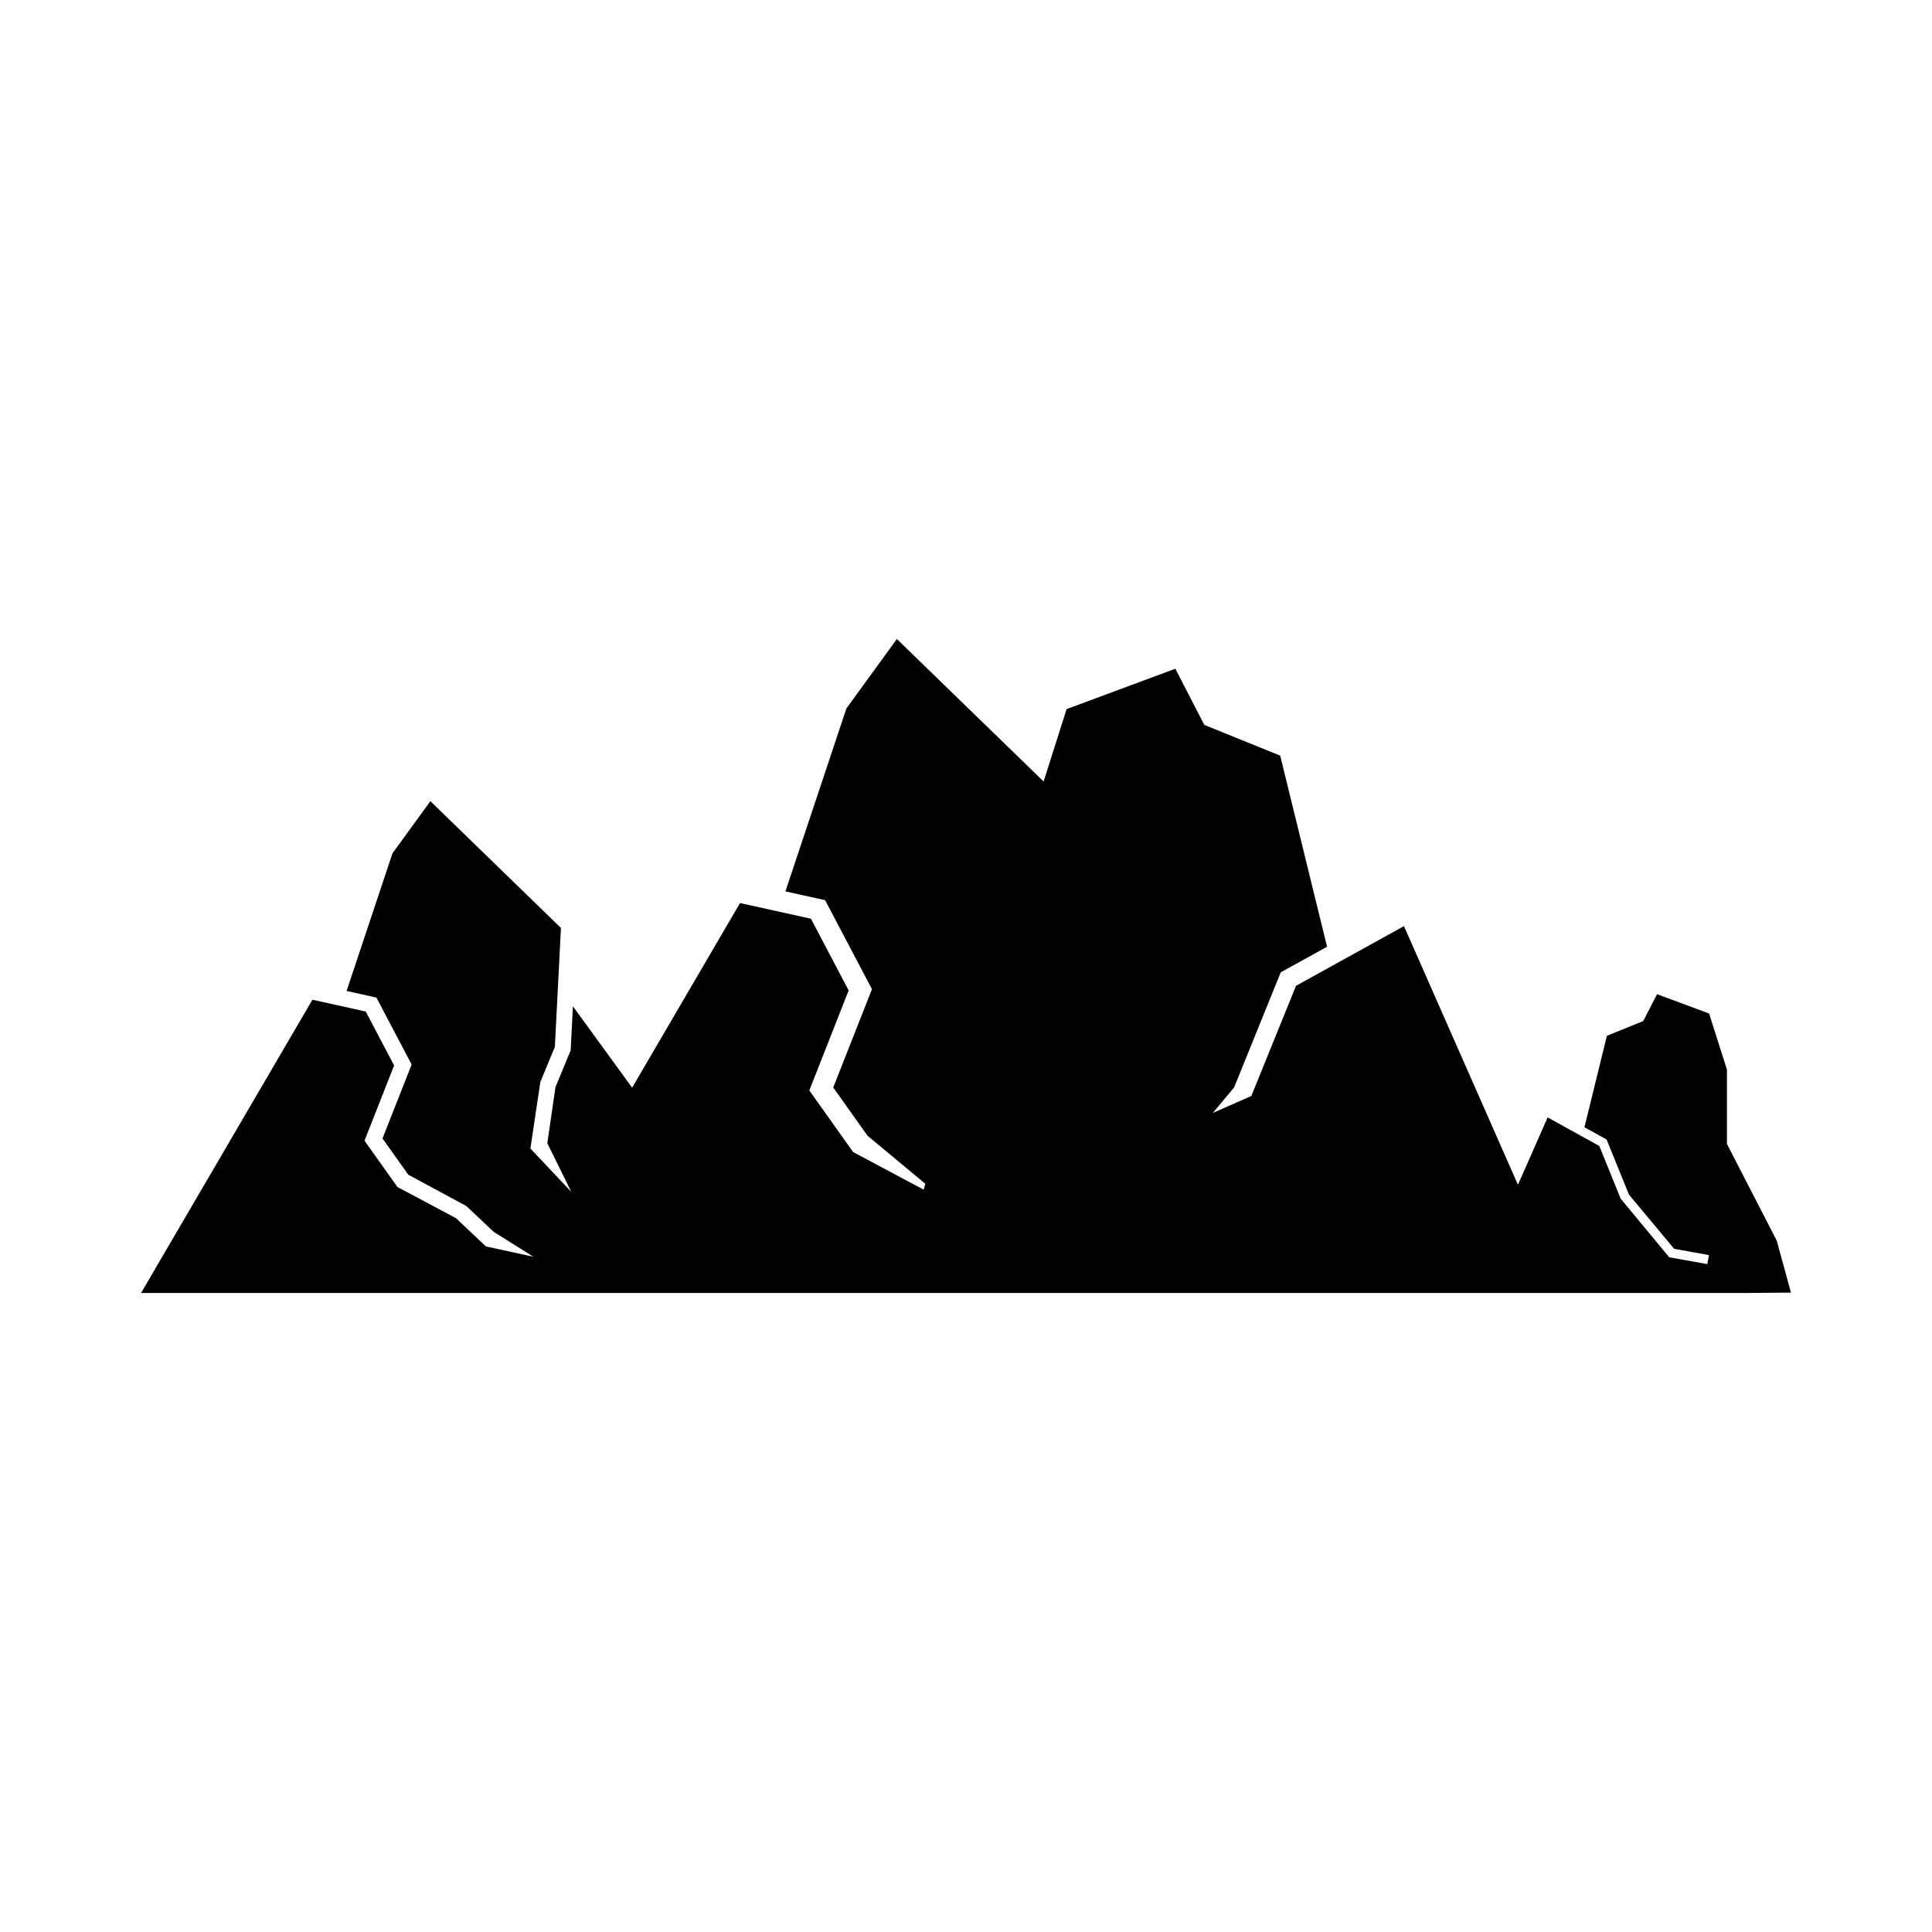
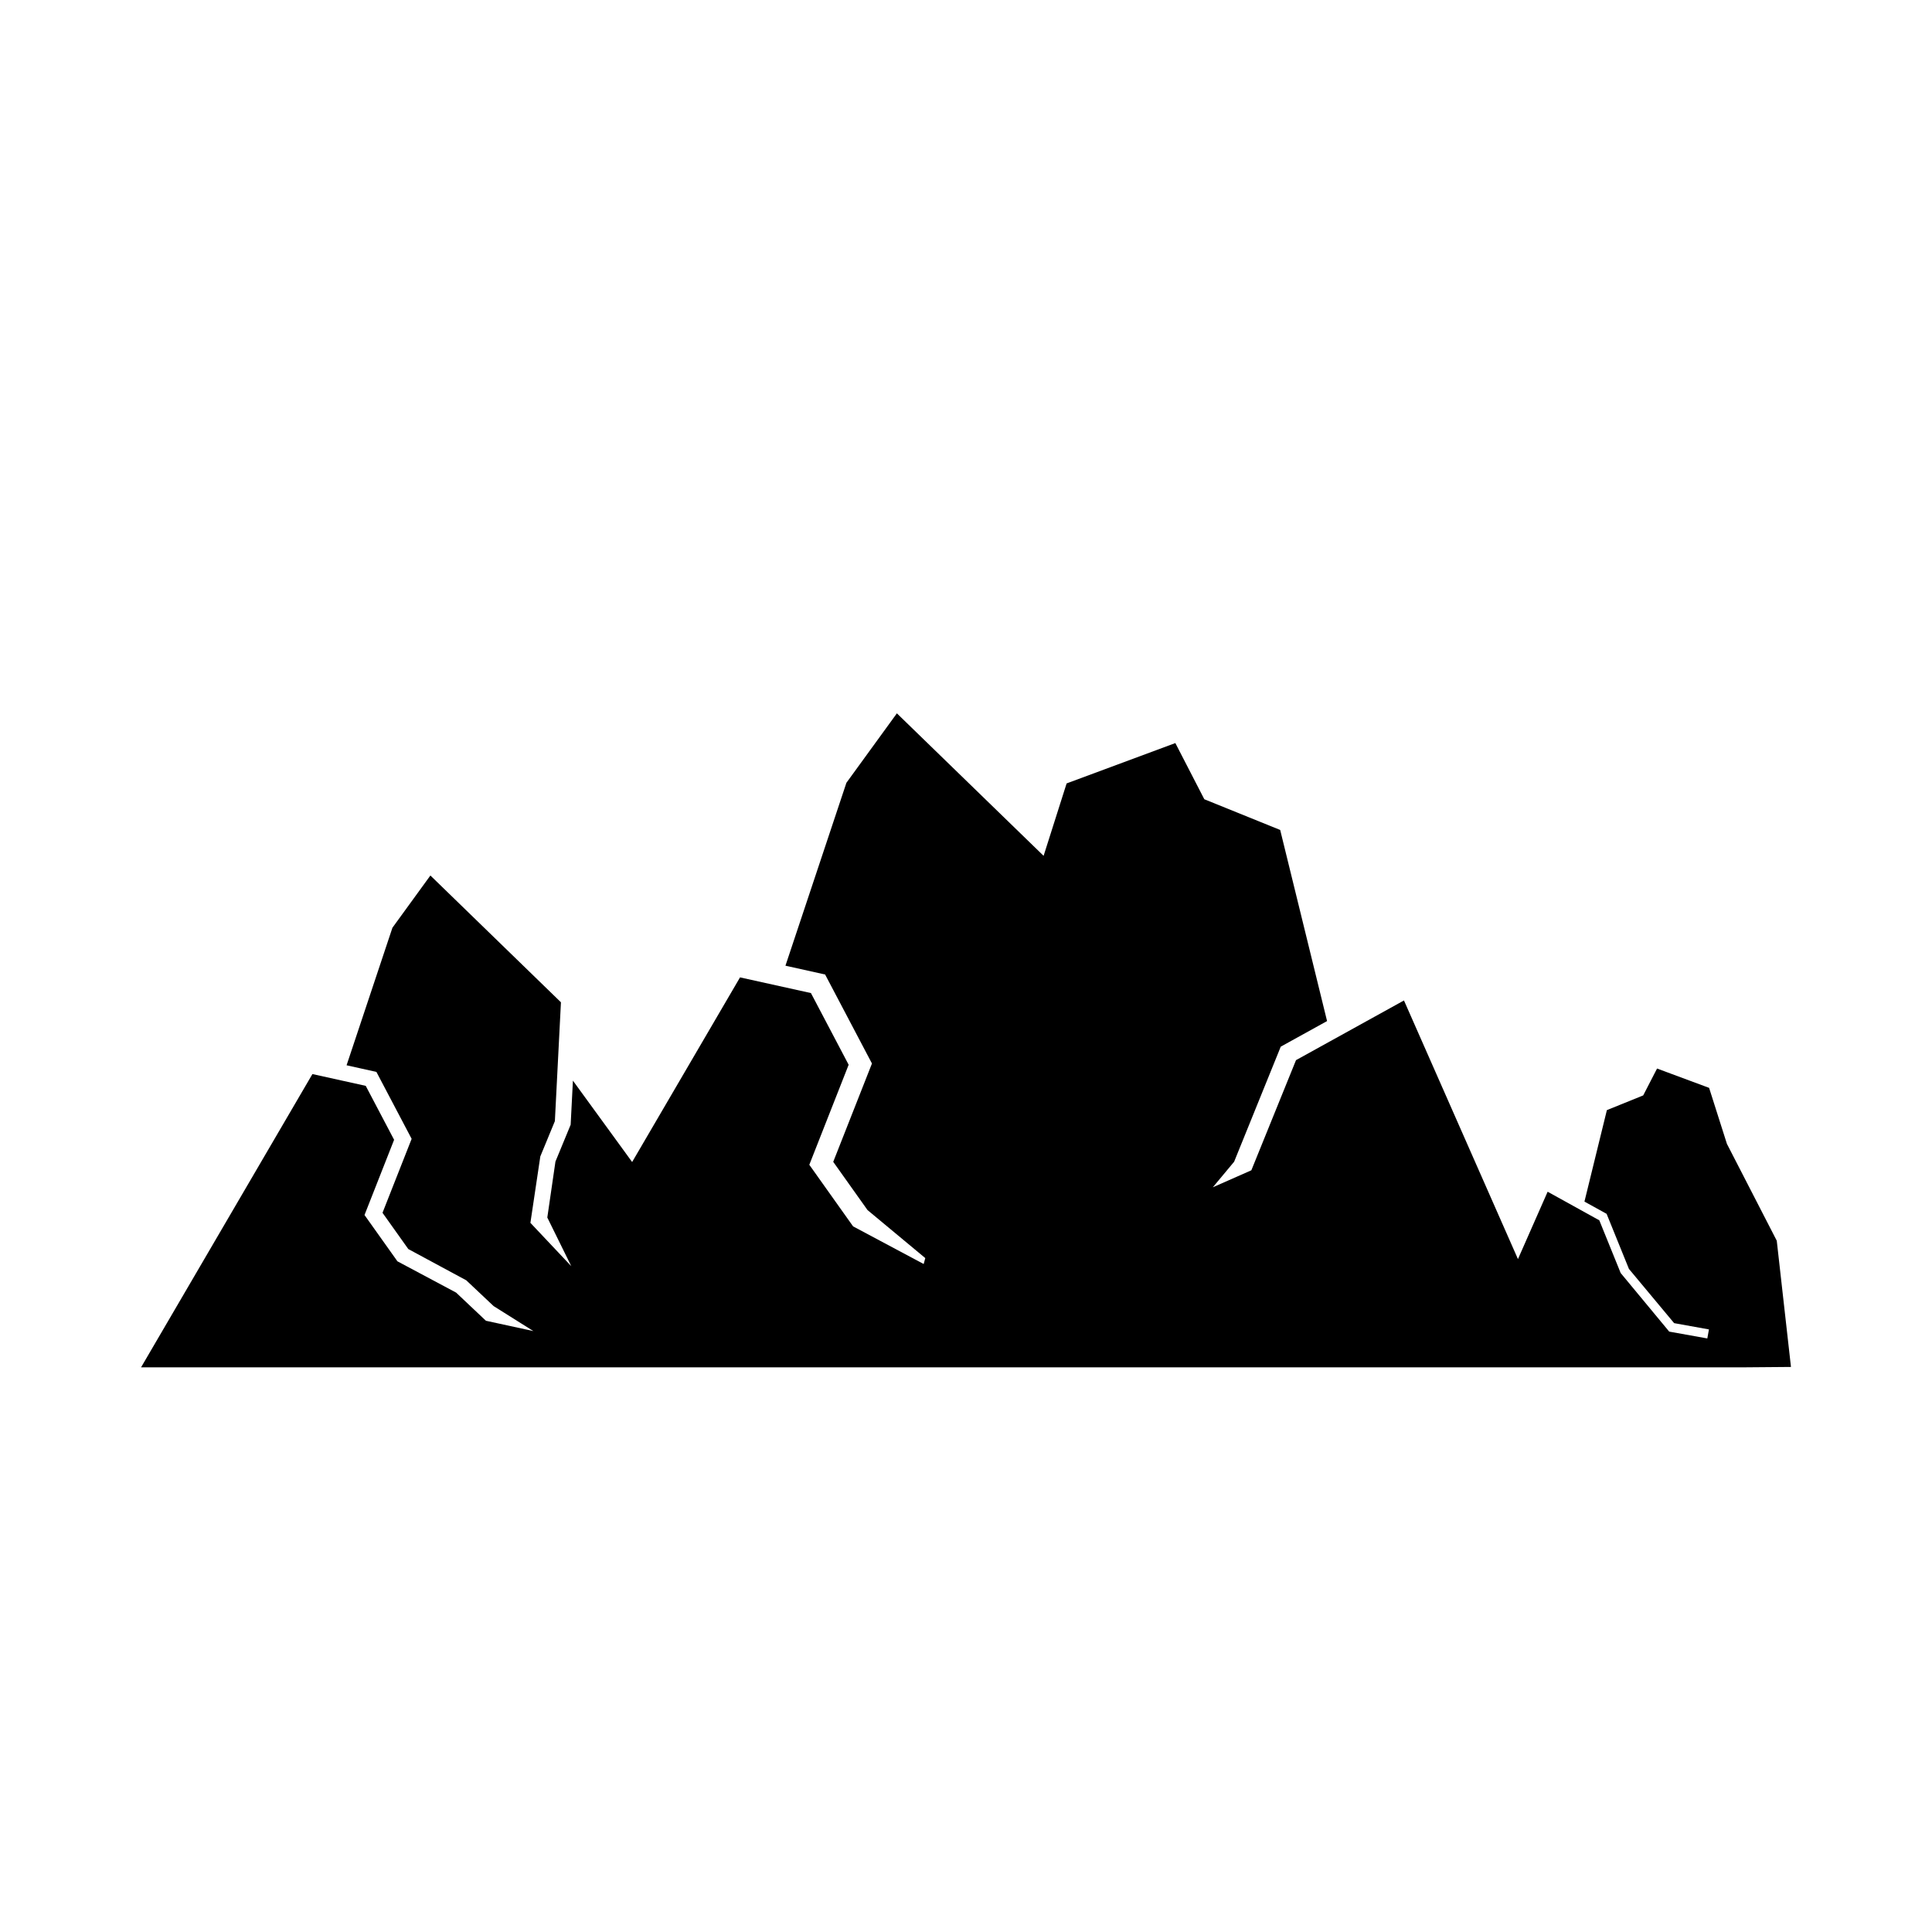
<svg xmlns="http://www.w3.org/2000/svg" fill="#000000" width="800px" height="800px" version="1.1" viewBox="144 144 512 512">
-   <path d="m614.86 472.8-13.207-25.664v-19.699l-4.723-14.844-13.793-5.121-3.672 7.125-9.625 3.898-5.945 24.242 5.871 3.242 5.918 14.598 11.98 14.371 9.223 1.664-0.43 2.391-10.098-1.812-12.863-15.523-5.664-13.973-13.691-7.574-7.867 17.852-30.207-68.539-28.609 15.816-11.836 29.191-10.211 4.504 5.648-6.777 12.355-30.492 12.273-6.781-12.422-50.645-20.109-8.141-7.676-14.887-28.816 10.695-6.098 19.188-38.883-37.762-13.375 18.406-16.156 48.473 10.512 2.332 12.414 23.586-10.262 26.059 9.086 12.781 15.309 12.727-0.426 1.566-18.707-9.973-11.602-16.324 10.426-26.504-9.996-19-18.789-4.156-28.594 48.93-15.695-21.566-0.598 11.68-4.031 9.773-2.156 14.824 6.352 12.895-10.832-11.484 2.629-17.605 3.856-9.348 1.609-31.496-34.598-33.602-10.059 13.84-12.152 36.453 7.906 1.758 9.336 17.738-7.719 19.598 6.836 9.609 15.359 8.281 7.246 6.832 10.535 6.621-12.574-2.734-7.894-7.457-15.551-8.293-8.727-12.273 7.844-19.934-7.519-14.293-14.129-3.125-45.414 77.723h424.46l12.785-0.105z" />
+   <path d="m614.86 472.8-13.207-25.664l-4.723-14.844-13.793-5.121-3.672 7.125-9.625 3.898-5.945 24.242 5.871 3.242 5.918 14.598 11.98 14.371 9.223 1.664-0.43 2.391-10.098-1.812-12.863-15.523-5.664-13.973-13.691-7.574-7.867 17.852-30.207-68.539-28.609 15.816-11.836 29.191-10.211 4.504 5.648-6.777 12.355-30.492 12.273-6.781-12.422-50.645-20.109-8.141-7.676-14.887-28.816 10.695-6.098 19.188-38.883-37.762-13.375 18.406-16.156 48.473 10.512 2.332 12.414 23.586-10.262 26.059 9.086 12.781 15.309 12.727-0.426 1.566-18.707-9.973-11.602-16.324 10.426-26.504-9.996-19-18.789-4.156-28.594 48.93-15.695-21.566-0.598 11.68-4.031 9.773-2.156 14.824 6.352 12.895-10.832-11.484 2.629-17.605 3.856-9.348 1.609-31.496-34.598-33.602-10.059 13.84-12.152 36.453 7.906 1.758 9.336 17.738-7.719 19.598 6.836 9.609 15.359 8.281 7.246 6.832 10.535 6.621-12.574-2.734-7.894-7.457-15.551-8.293-8.727-12.273 7.844-19.934-7.519-14.293-14.129-3.125-45.414 77.723h424.46l12.785-0.105z" />
</svg>